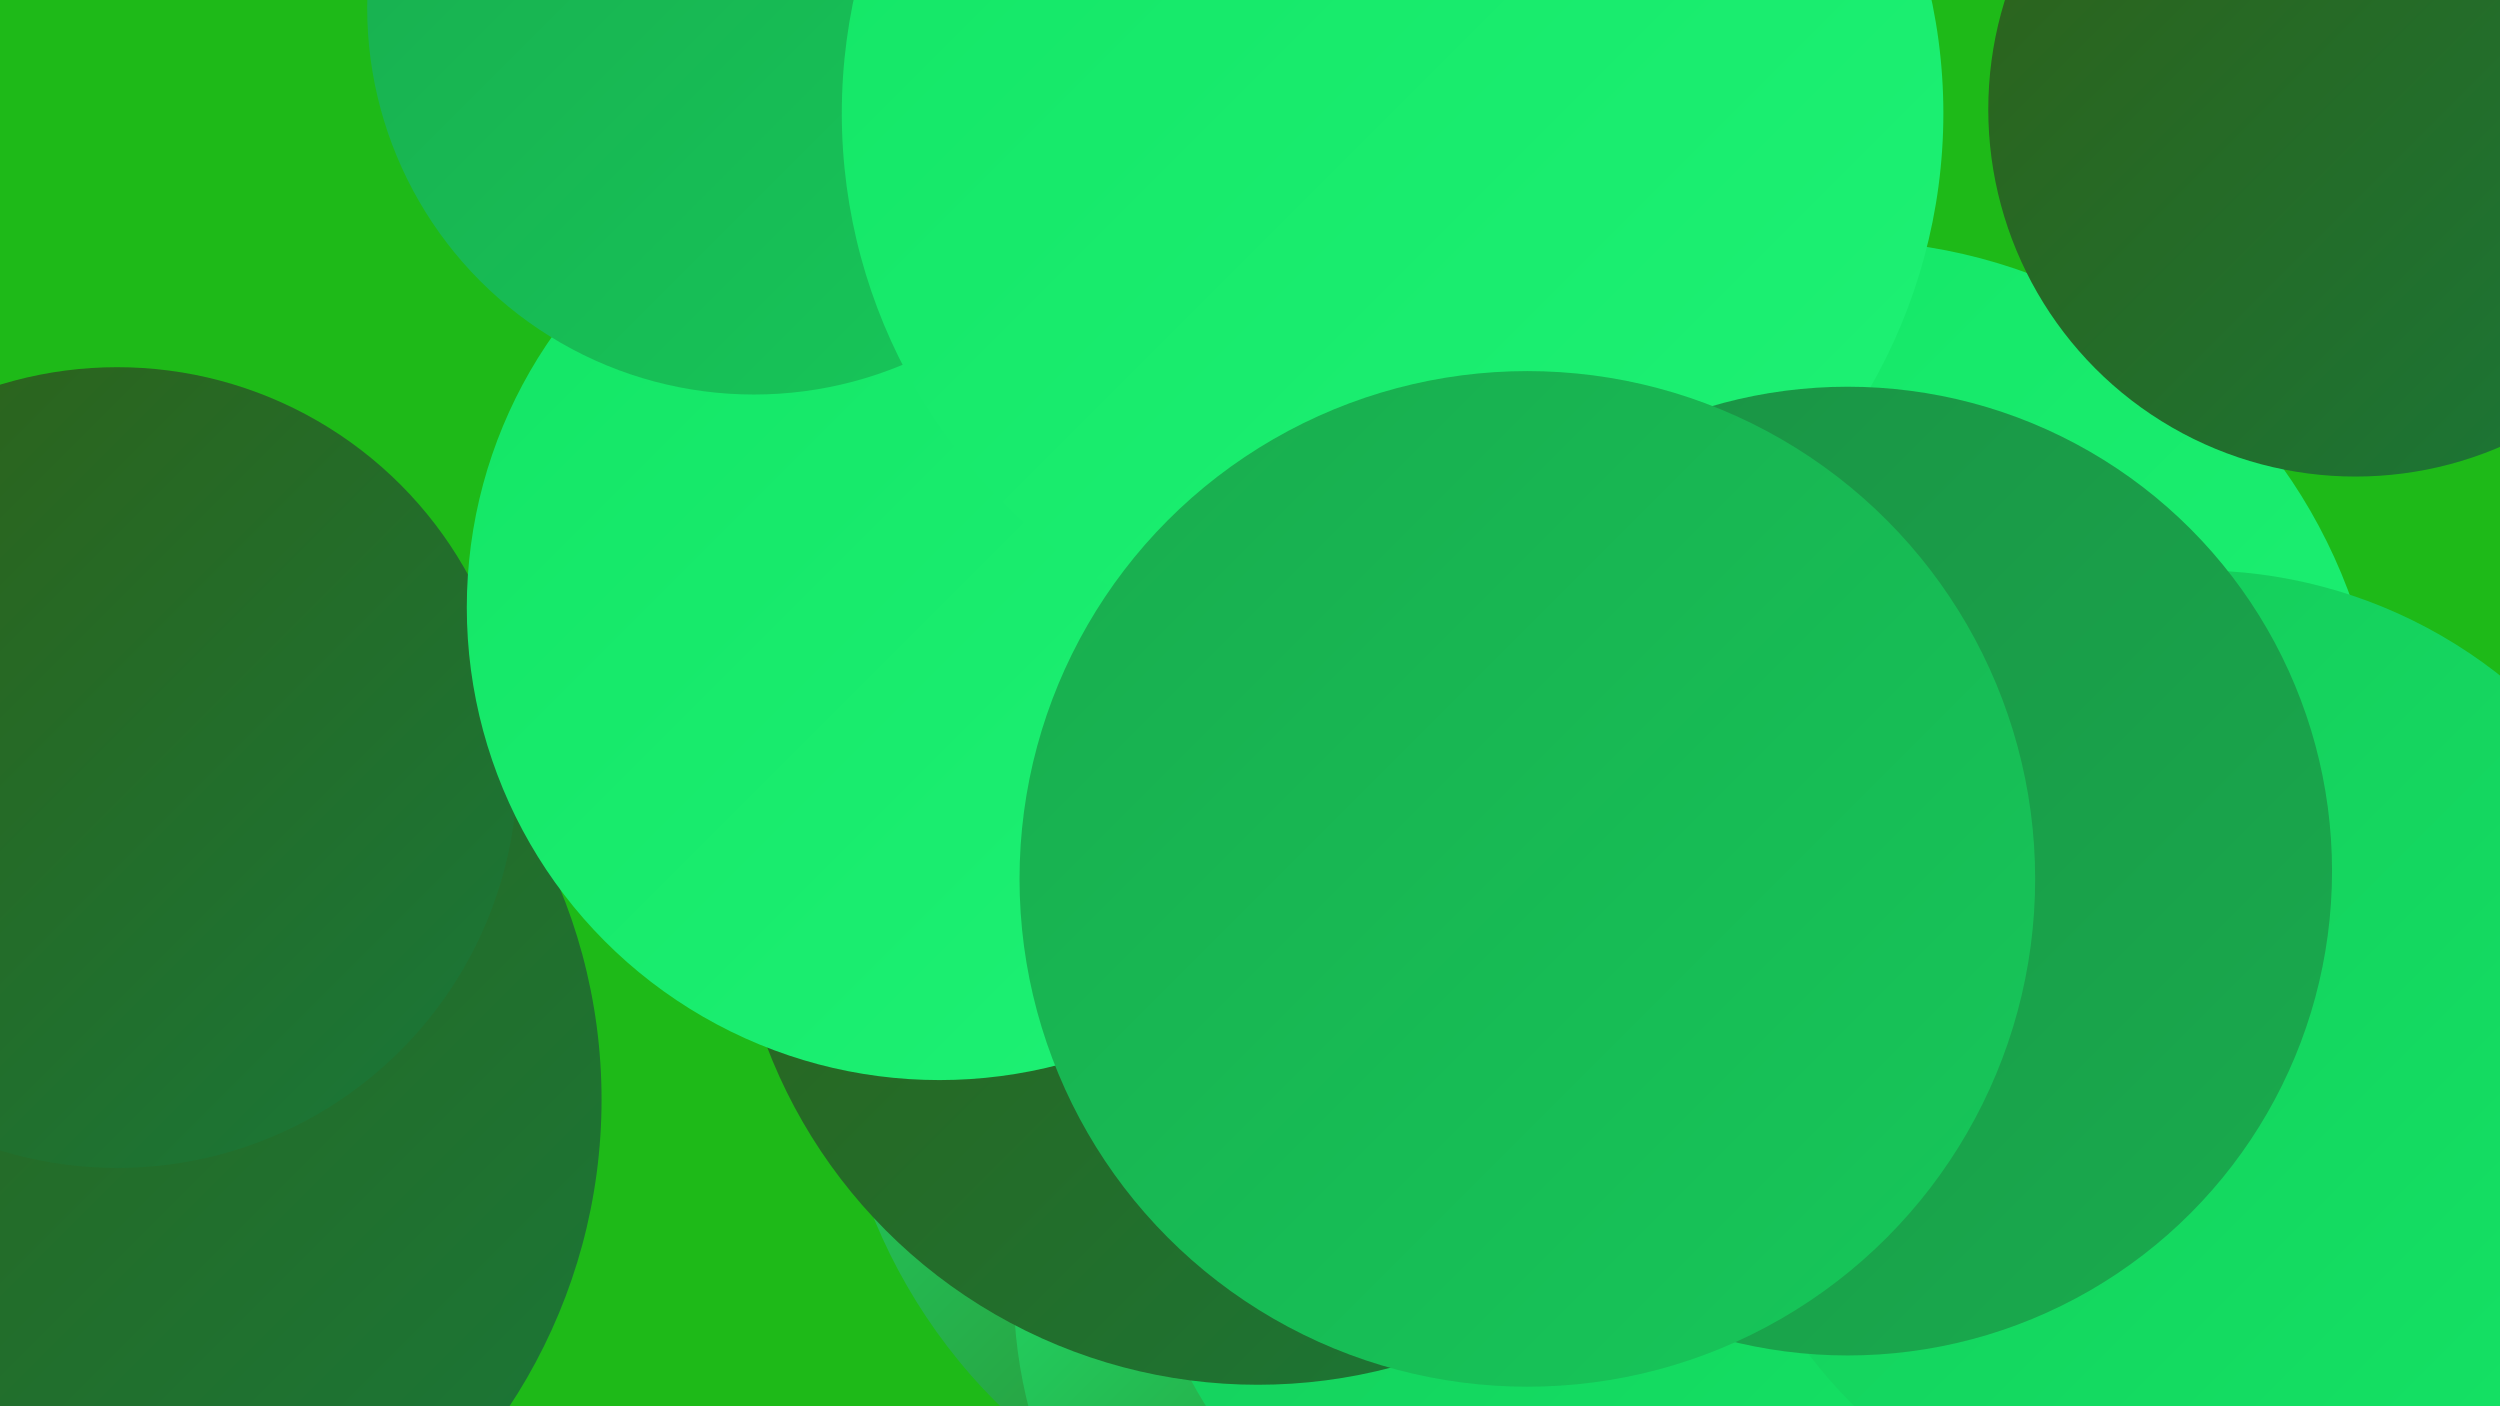
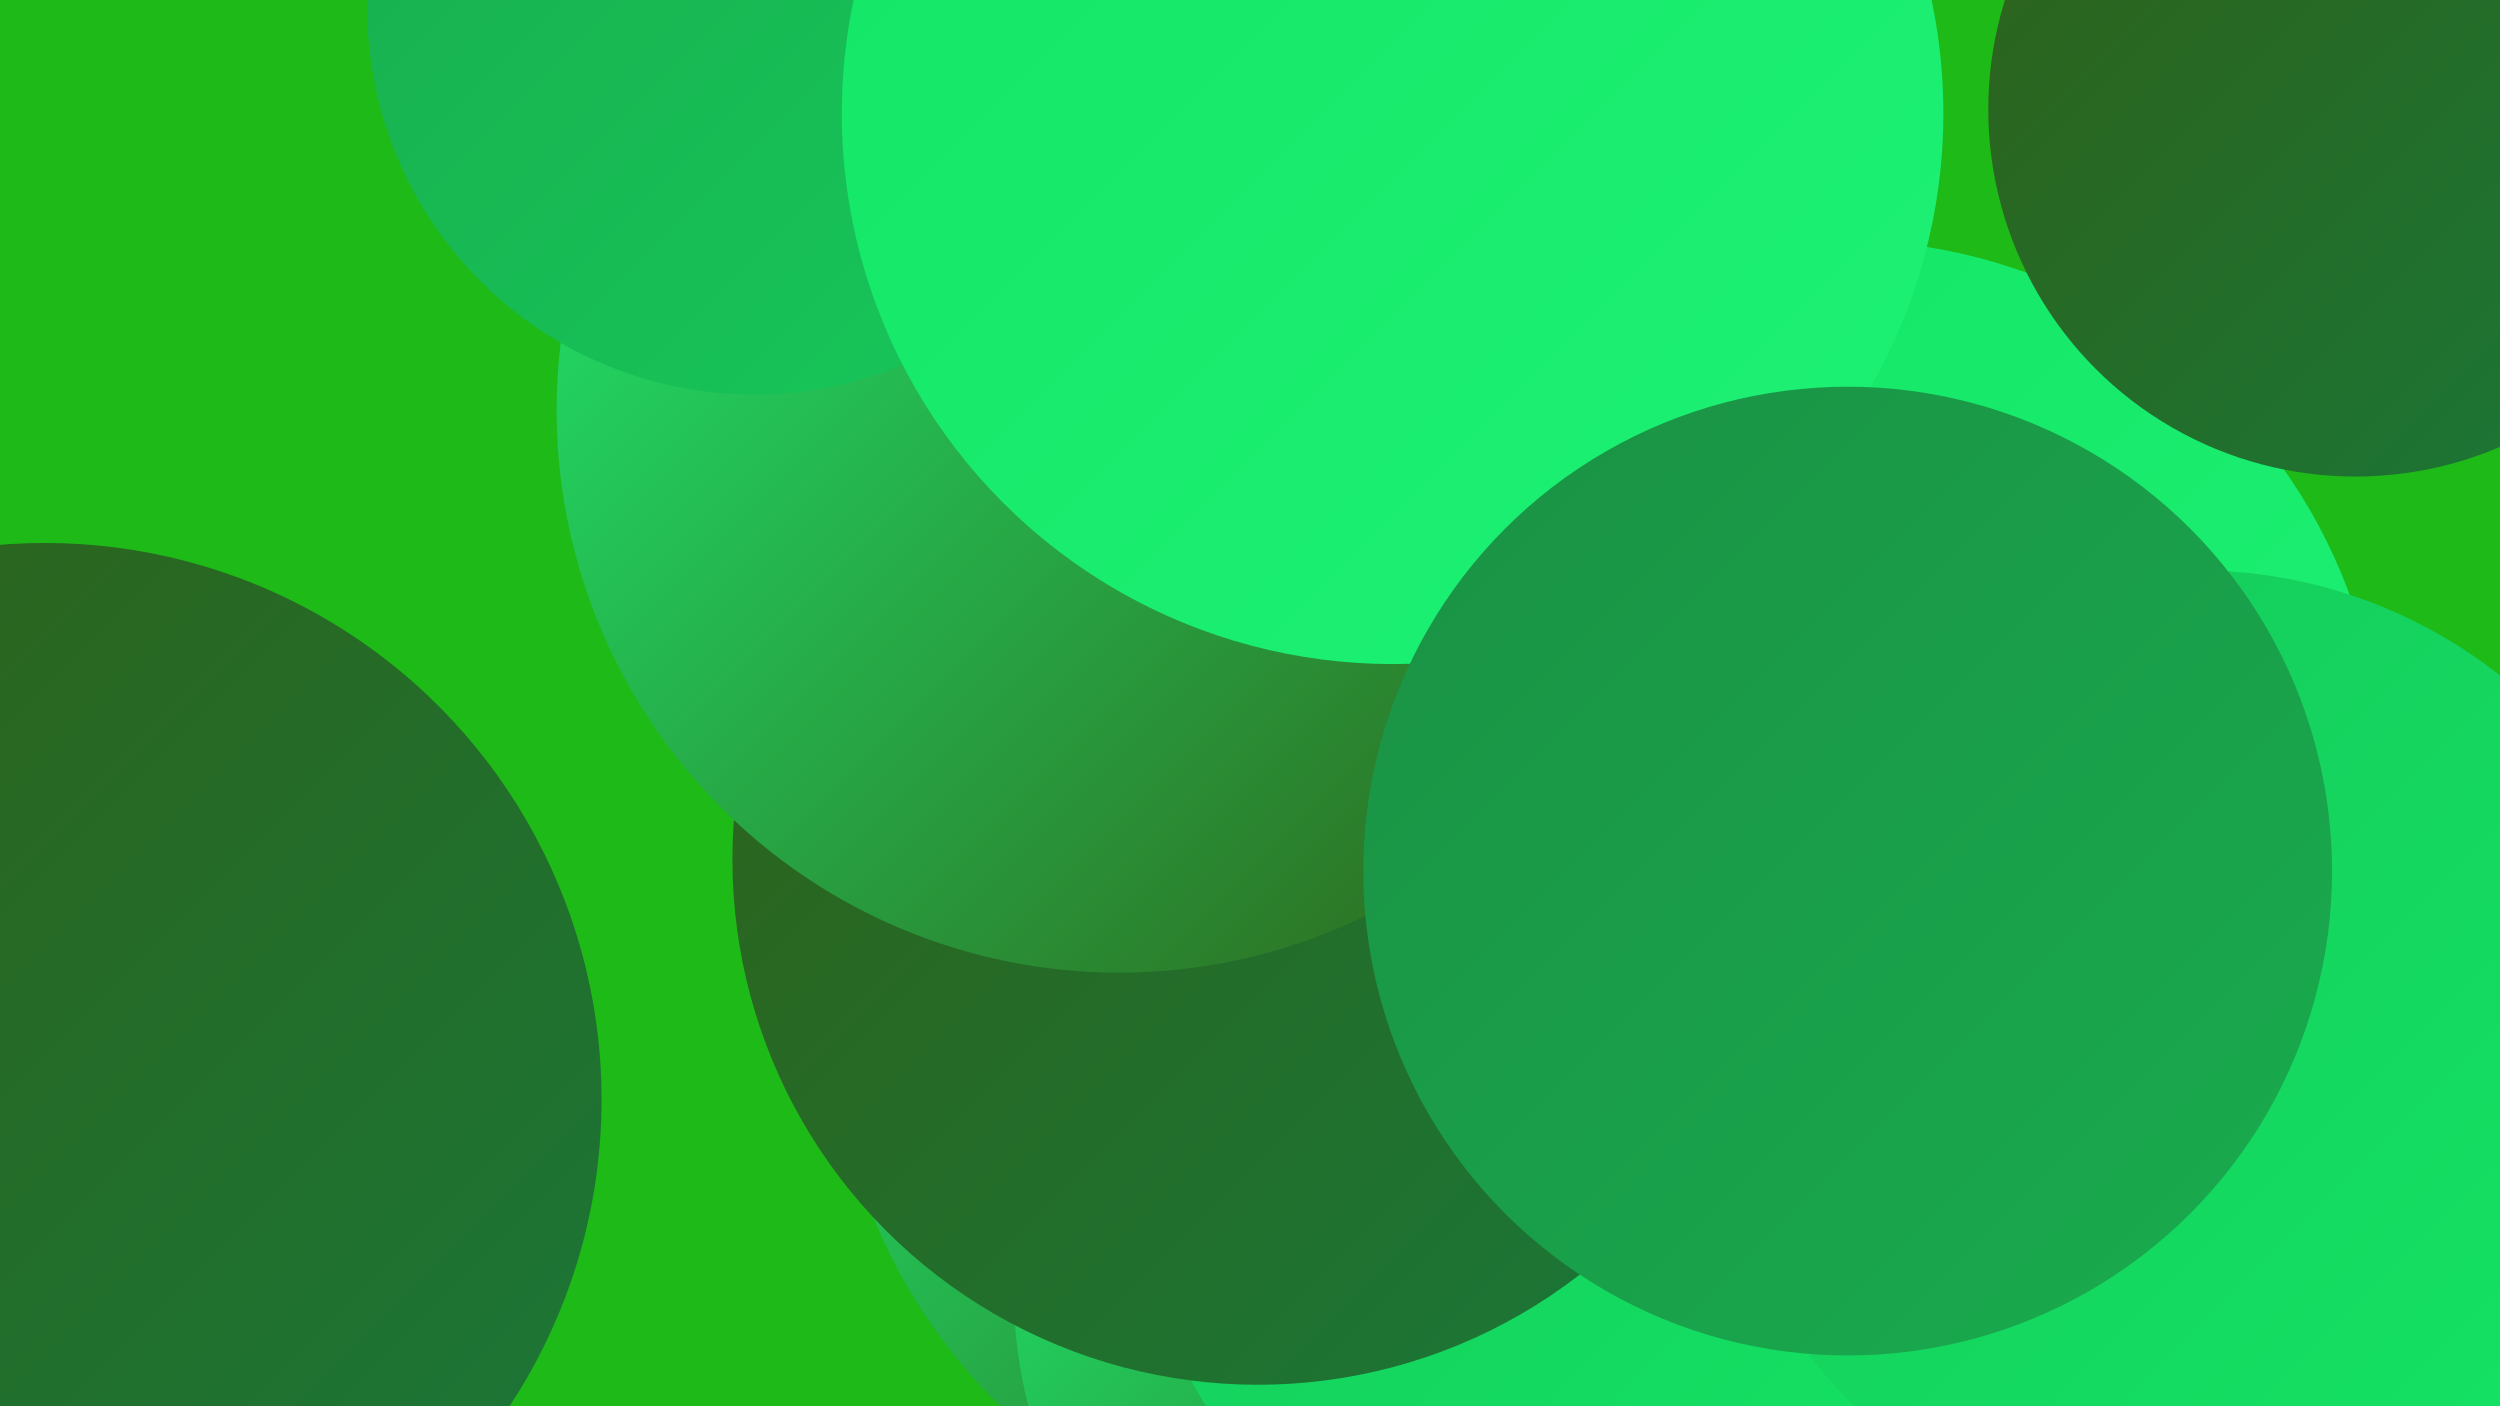
<svg xmlns="http://www.w3.org/2000/svg" width="1280" height="720">
  <defs>
    <linearGradient id="grad0" x1="0%" y1="0%" x2="100%" y2="100%">
      <stop offset="0%" style="stop-color:#2f6018;stop-opacity:1" />
      <stop offset="100%" style="stop-color:#197839;stop-opacity:1" />
    </linearGradient>
    <linearGradient id="grad1" x1="0%" y1="0%" x2="100%" y2="100%">
      <stop offset="0%" style="stop-color:#197839;stop-opacity:1" />
      <stop offset="100%" style="stop-color:#1a9144;stop-opacity:1" />
    </linearGradient>
    <linearGradient id="grad2" x1="0%" y1="0%" x2="100%" y2="100%">
      <stop offset="0%" style="stop-color:#1a9144;stop-opacity:1" />
      <stop offset="100%" style="stop-color:#19ac4e;stop-opacity:1" />
    </linearGradient>
    <linearGradient id="grad3" x1="0%" y1="0%" x2="100%" y2="100%">
      <stop offset="0%" style="stop-color:#19ac4e;stop-opacity:1" />
      <stop offset="100%" style="stop-color:#16c85a;stop-opacity:1" />
    </linearGradient>
    <linearGradient id="grad4" x1="0%" y1="0%" x2="100%" y2="100%">
      <stop offset="0%" style="stop-color:#16c85a;stop-opacity:1" />
      <stop offset="100%" style="stop-color:#13e565;stop-opacity:1" />
    </linearGradient>
    <linearGradient id="grad5" x1="0%" y1="0%" x2="100%" y2="100%">
      <stop offset="0%" style="stop-color:#13e565;stop-opacity:1" />
      <stop offset="100%" style="stop-color:#1ef275;stop-opacity:1" />
    </linearGradient>
    <linearGradient id="grad6" x1="0%" y1="0%" x2="100%" y2="100%">
      <stop offset="0%" style="stop-color:#1ef275;stop-opacity:1" />
      <stop offset="100%" style="stop-color:#2f6018;stop-opacity:1" />
    </linearGradient>
  </defs>
  <rect width="1280" height="720" fill="#1eba18" />
  <circle cx="943" cy="400" r="277" fill="url(#grad5)" />
  <circle cx="1206" cy="56" r="188" fill="url(#grad0)" />
  <circle cx="713" cy="515" r="287" fill="url(#grad6)" />
  <circle cx="1234" cy="712" r="186" fill="url(#grad2)" />
  <circle cx="1101" cy="623" r="199" fill="url(#grad6)" />
  <circle cx="631" cy="361" r="193" fill="url(#grad1)" />
  <circle cx="23" cy="563" r="285" fill="url(#grad0)" />
  <circle cx="984" cy="510" r="248" fill="url(#grad3)" />
  <circle cx="762" cy="660" r="243" fill="url(#grad6)" />
-   <circle cx="60" cy="393" r="205" fill="url(#grad0)" />
  <circle cx="1013" cy="662" r="222" fill="url(#grad3)" />
  <circle cx="820" cy="593" r="239" fill="url(#grad4)" />
  <circle cx="644" cy="440" r="269" fill="url(#grad0)" />
  <circle cx="573" cy="210" r="288" fill="url(#grad6)" />
-   <circle cx="481" cy="311" r="242" fill="url(#grad5)" />
  <circle cx="386" cy="4" r="198" fill="url(#grad3)" />
  <circle cx="1125" cy="542" r="250" fill="url(#grad4)" />
  <circle cx="713" cy="58" r="282" fill="url(#grad5)" />
  <circle cx="946" cy="446" r="248" fill="url(#grad2)" />
-   <circle cx="782" cy="450" r="260" fill="url(#grad3)" />
</svg>